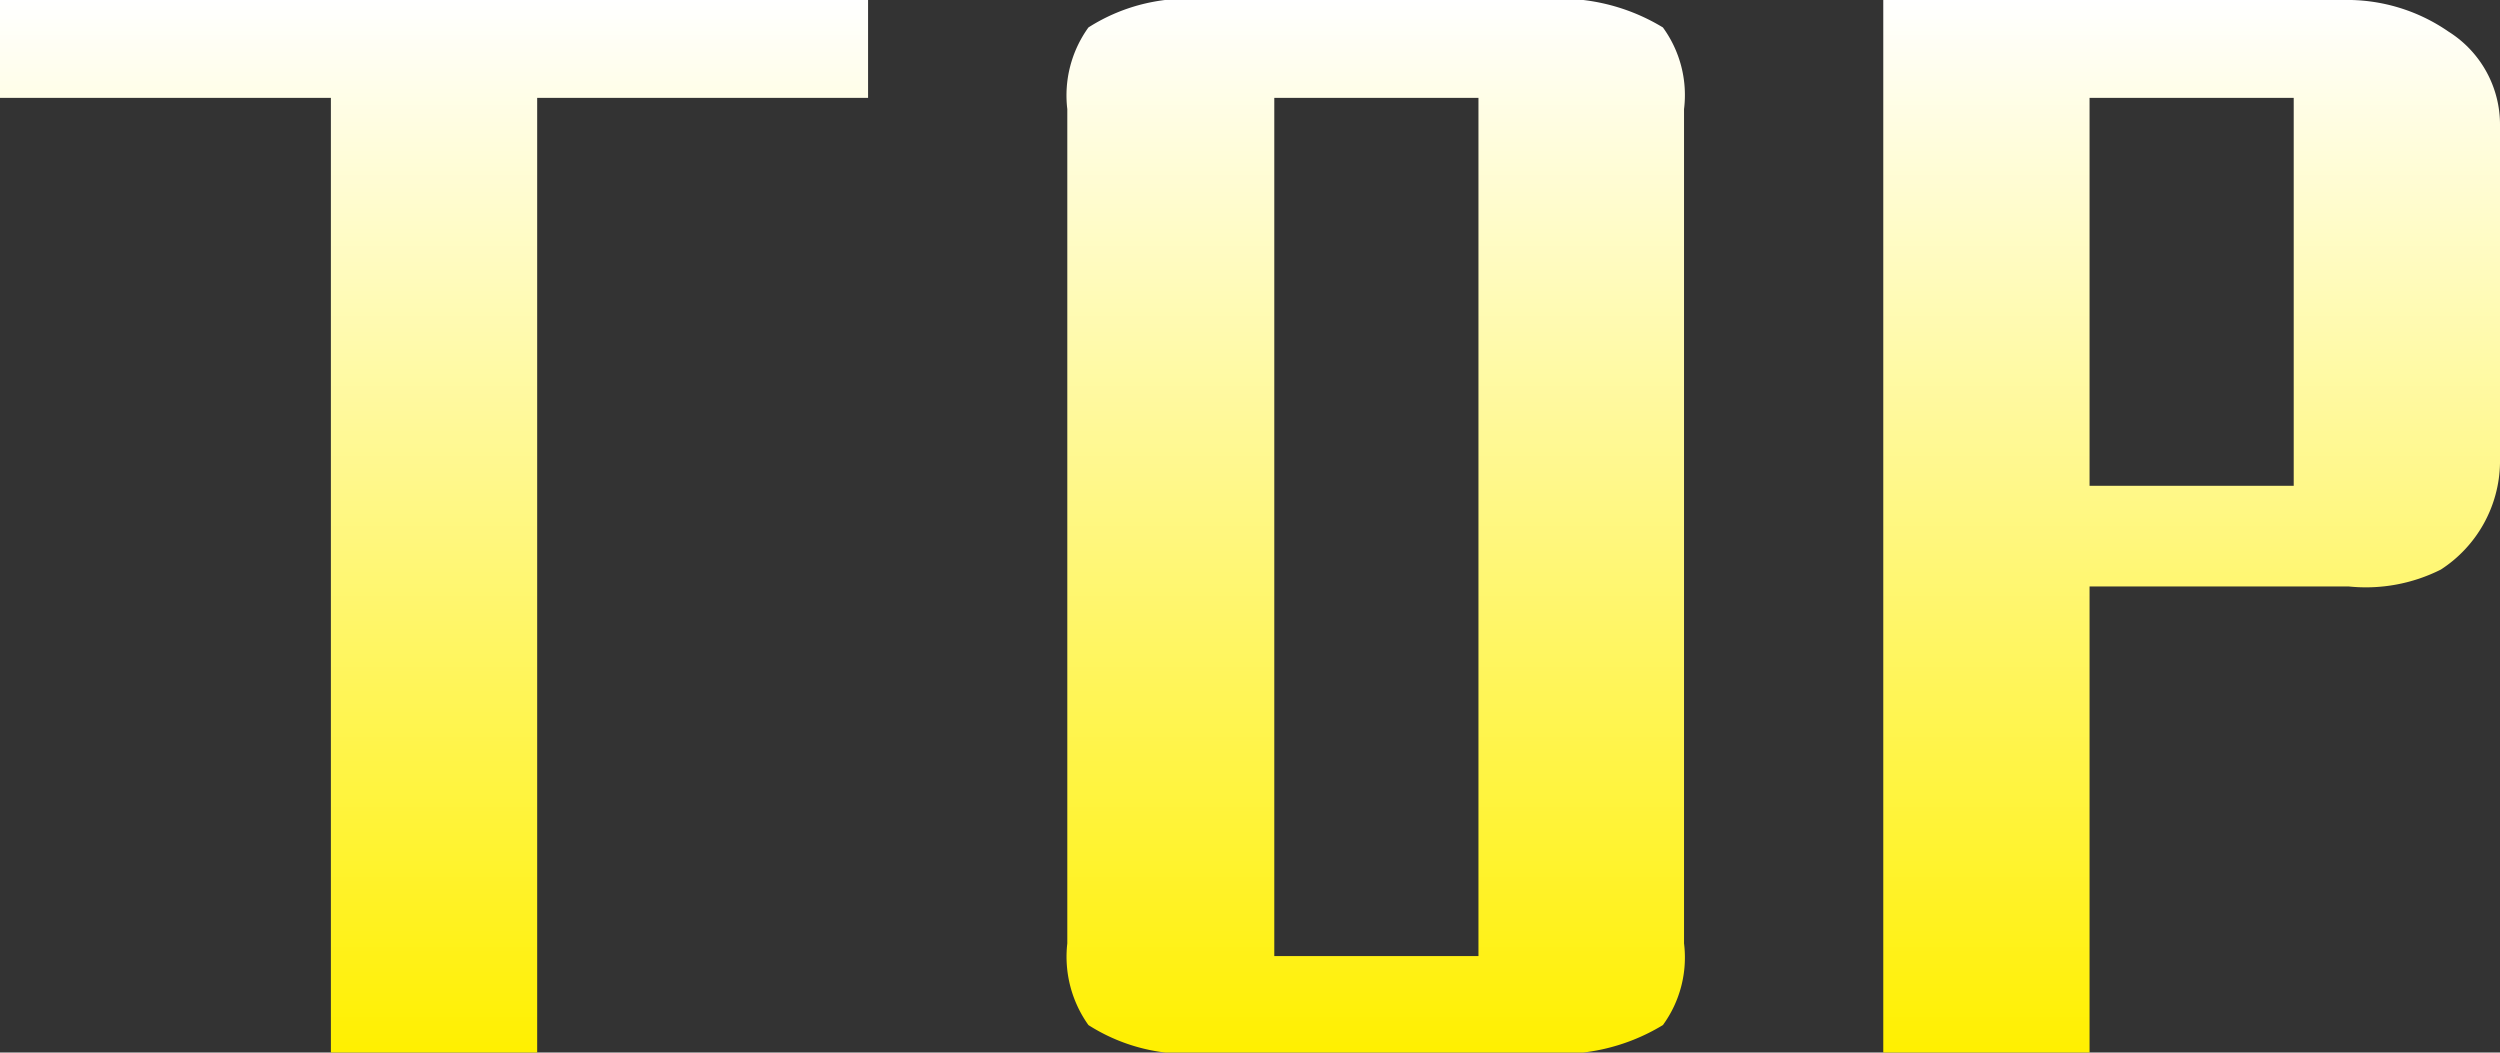
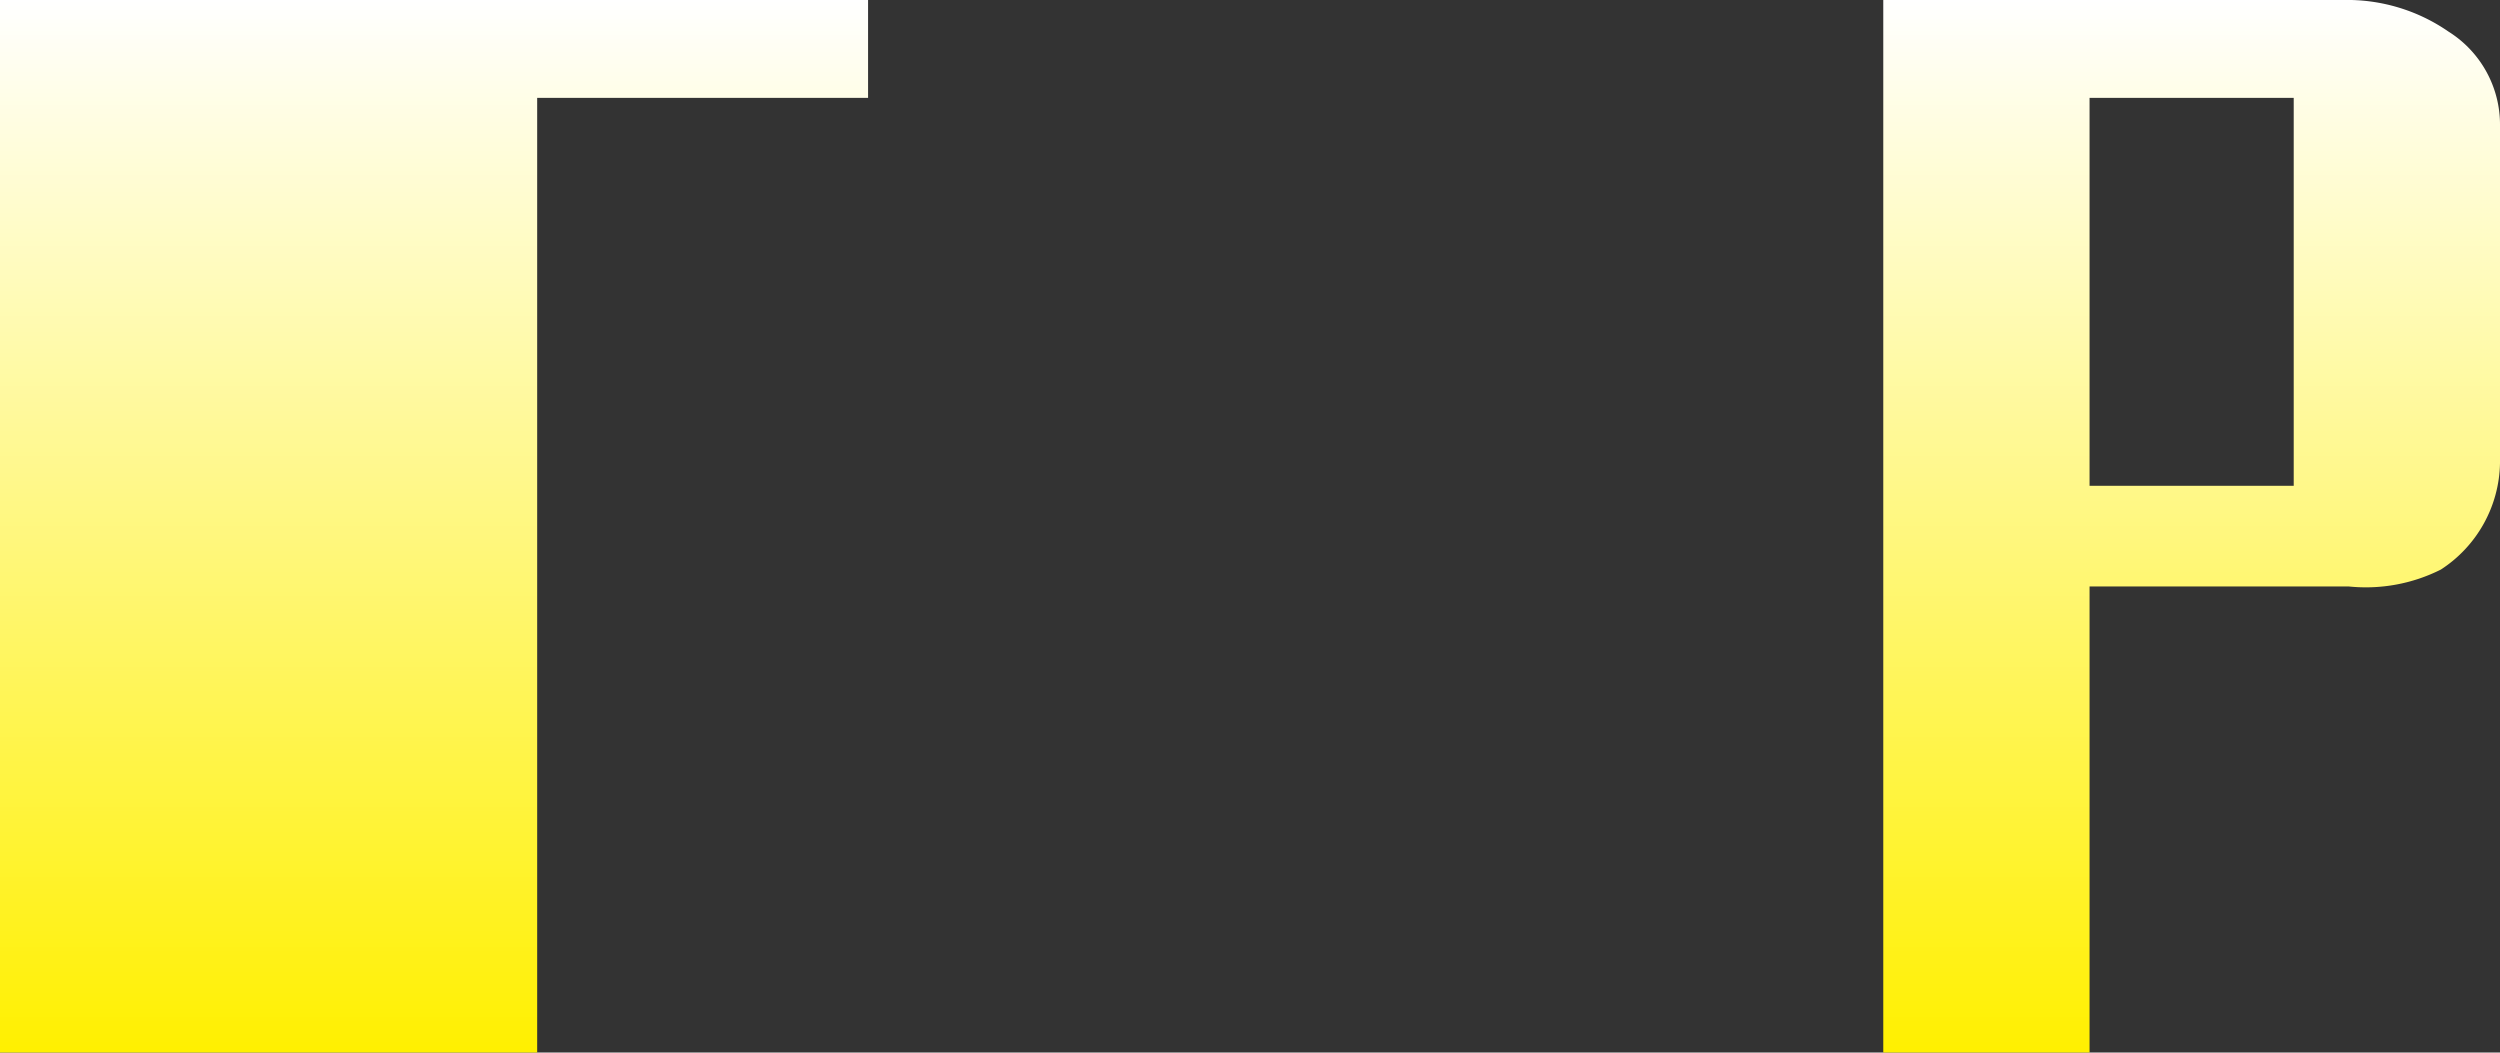
<svg xmlns="http://www.w3.org/2000/svg" viewBox="0 0 35.51 14.95">
  <rect x="0" y="0" width="35.51" height="14.95" fill="#333333" stroke="none" />
  <defs>
    <style>.cls-1{fill:url(#名称未設定グラデーション_42_コピー);}</style>
    <linearGradient id="名称未設定グラデーション_42_コピー" x1="17.76" y1="14.95" x2="17.76" gradientUnits="userSpaceOnUse">
      <stop offset="0" stop-color="#fff000" />
      <stop offset="1" stop-color="#fff" />
    </linearGradient>
  </defs>
  <g id="レイヤー_2" data-name="レイヤー 2">
    <g id="SPECIAL中身_ol後_" data-name="SPECIAL中身（ol後）">
-       <path class="cls-1" d="M12.33,1.39H7.63V15H4.7V1.39H0V0H12.33Z" />
-       <path class="cls-1" d="M23.92,13.4a1.63,1.63,0,0,1-.3,1.16,2.81,2.81,0,0,1-1.79.39H17.17a2.6,2.6,0,0,1-1.71-.39,1.67,1.67,0,0,1-.3-1.16V1.55a1.65,1.65,0,0,1,.3-1.16A2.6,2.6,0,0,1,17.17,0h4.66a2.81,2.81,0,0,1,1.79.39,1.63,1.63,0,0,1,.3,1.16ZM21,13.58V1.39h-2.9V13.58Z" />
+       <path class="cls-1" d="M12.33,1.39H7.63V15H4.7H0V0H12.33Z" />
      <path class="cls-1" d="M35.51,6.58a1.84,1.84,0,0,1-.84,1.51,2.37,2.37,0,0,1-1.31.24H29.68V15H26.75V0h6.53a2.53,2.53,0,0,1,1.5.45,1.56,1.56,0,0,1,.73,1.34Zm-2.93.32V1.39h-2.9V6.9Z" />
    </g>
  </g>
</svg>